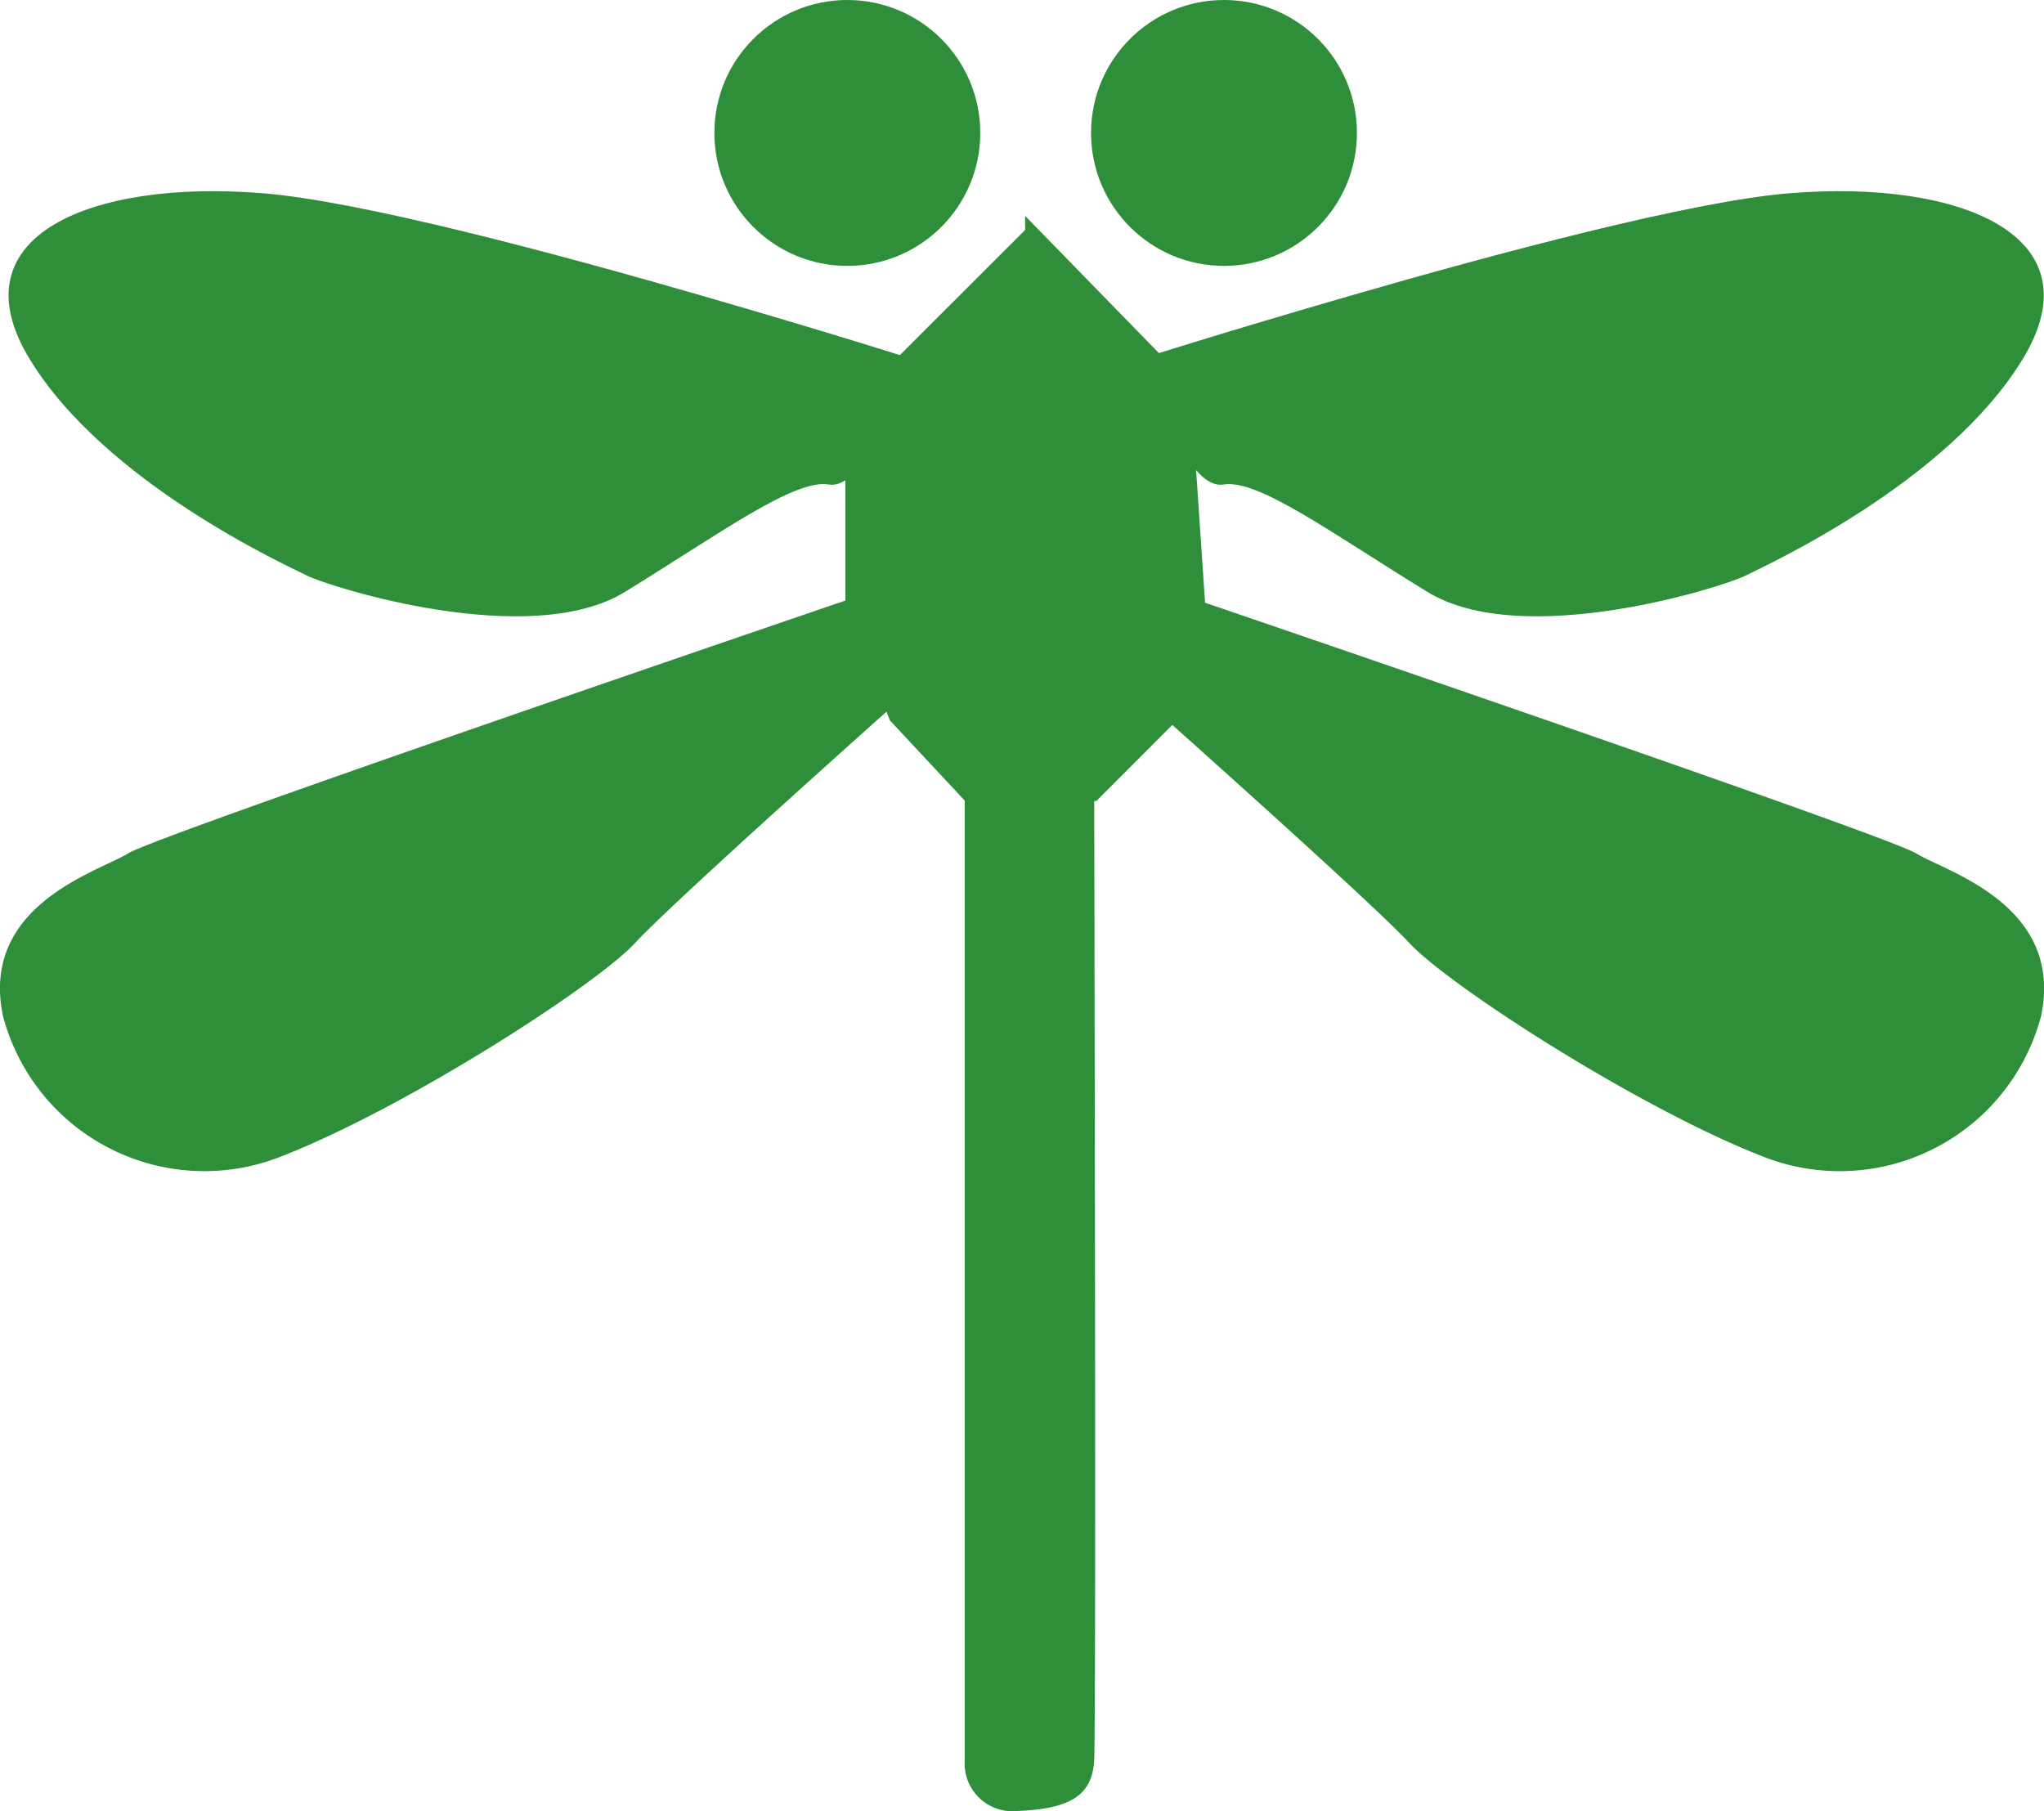
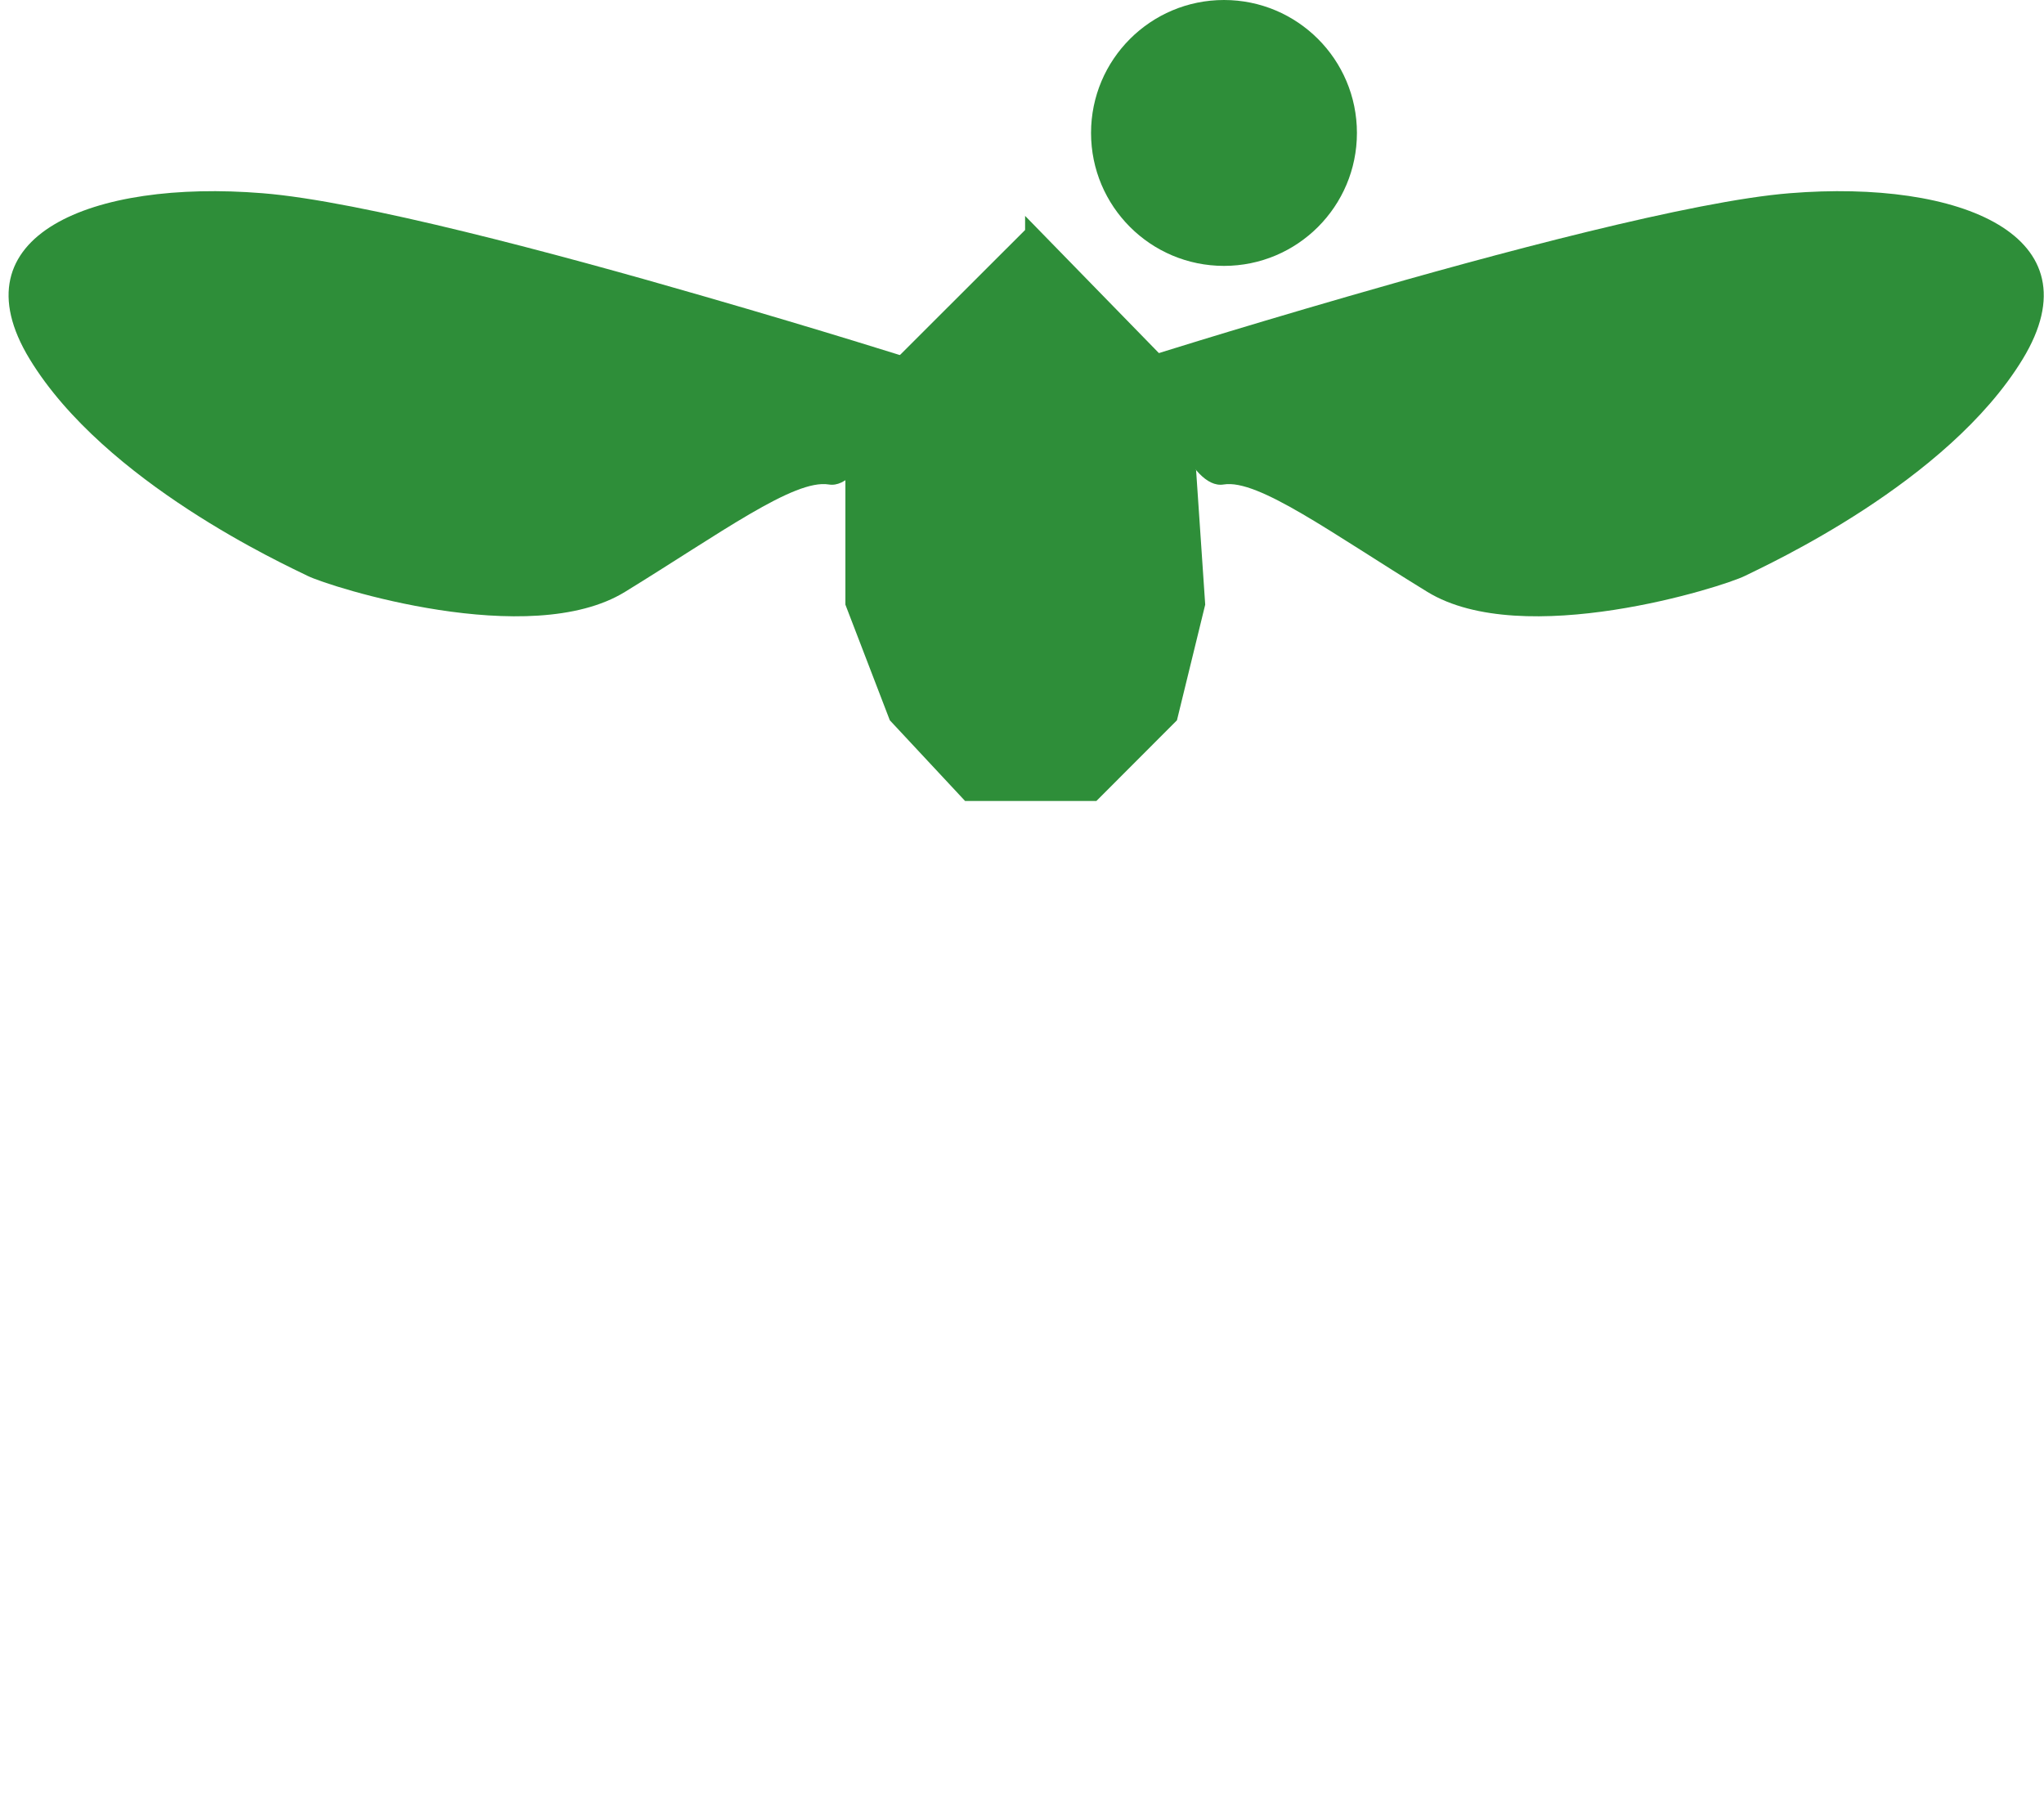
<svg xmlns="http://www.w3.org/2000/svg" width="64.006" height="56.713" viewBox="0 0 64.006 56.713">
  <defs>
    <style>.a{fill:#2e8e39;}</style>
  </defs>
-   <ellipse class="a" cx="4.163" cy="4.163" rx="4.163" ry="4.163" transform="translate(22.37 0)" />
  <ellipse class="a" cx="4.163" cy="4.163" rx="4.163" ry="4.163" transform="translate(34.165 0)" />
  <path class="a" d="M-21036.752-18568.15l-4.236,4.232-1.391,3.293v4.207l1.391,3.621,2.357,2.527h4.111l2.523-2.527.885-3.621-.285-4.207-1.119-3.623-4.236-4.344" transform="translate(21068.852 18575.352)" />
  <path class="a" d="M-21055.506-18564.545s-2.773-.881-6.537-1.967c-4.586-1.33-10.775-2.986-13.824-3.227-5.328-.43-9.643,1.322-7.287,5.193s8.014,6.449,8.707,6.791,6.953,2.332,9.936.5,5.3-3.541,6.381-3.363,1.943-2.631,1.943-2.631Z" transform="translate(21084.082 18575.789)" />
  <path class="a" d="M-21083.812-18564.545s2.777-.881,6.537-1.967c4.588-1.33,10.779-2.986,13.822-3.227,5.33-.43,9.646,1.322,7.291,5.193s-8.014,6.449-8.7,6.791-6.953,2.332-9.943.5-5.3-3.541-6.379-3.363-1.943-2.631-1.943-2.631Z" transform="translate(21119.502 18575.789)" />
-   <path class="a" d="M-21057.43-18549.711s-21.873,7.455-22.787,8.027-4.652,1.605-3.93,5.09a6.524,6.524,0,0,0,8.75,4.391c3.9-1.527,9.828-5.35,11.047-6.672s8.357-7.674,8.357-7.674Z" transform="translate(21084.238 18568.402)" />
-   <path class="a" d="M-21082.8-18549.711s21.873,7.455,22.795,8.027,4.646,1.605,3.924,5.09a6.524,6.524,0,0,1-8.752,4.391c-3.9-1.527-9.814-5.35-11.035-6.672s-8.371-7.674-8.371-7.674Z" transform="translate(21119.998 18568.402)" />
-   <path class="a" d="M-21036.469-18540.994v30.945a1.492,1.492,0,0,0,1.621,1.564c1.654-.062,2.361-.469,2.432-1.564s0-30.945,0-30.945Z" transform="translate(21066.678 18565.195)" />
</svg>